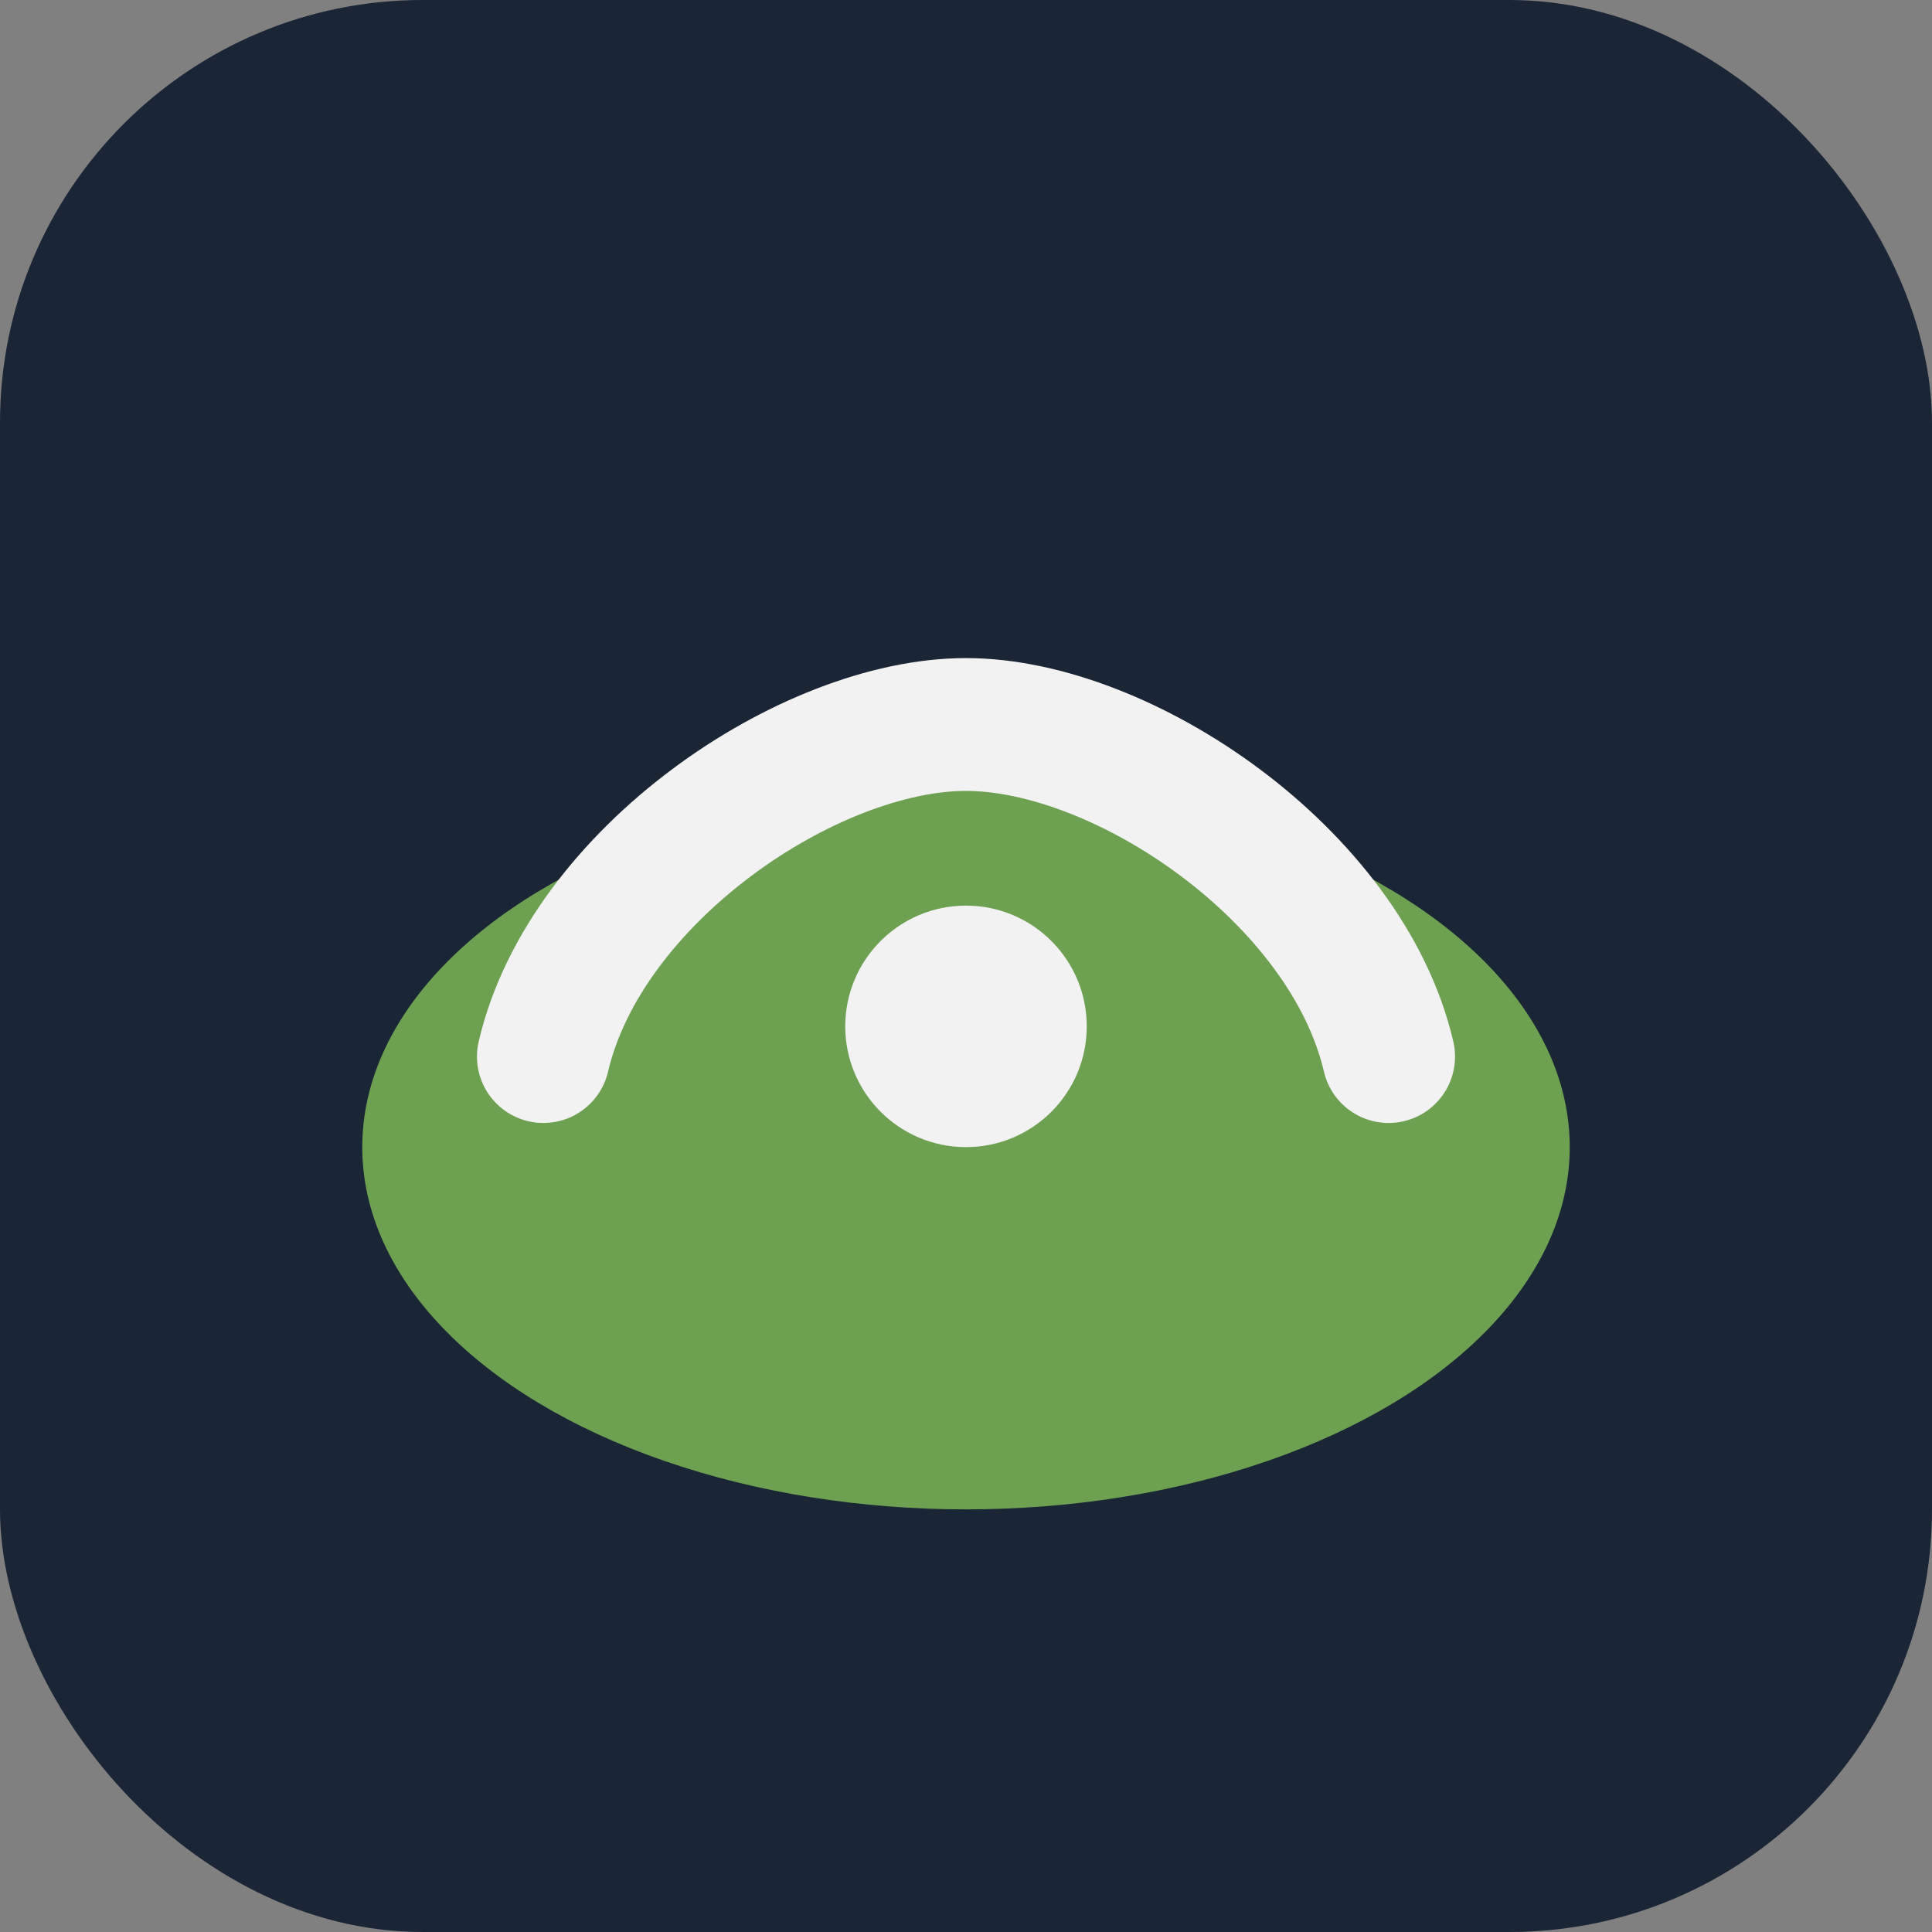
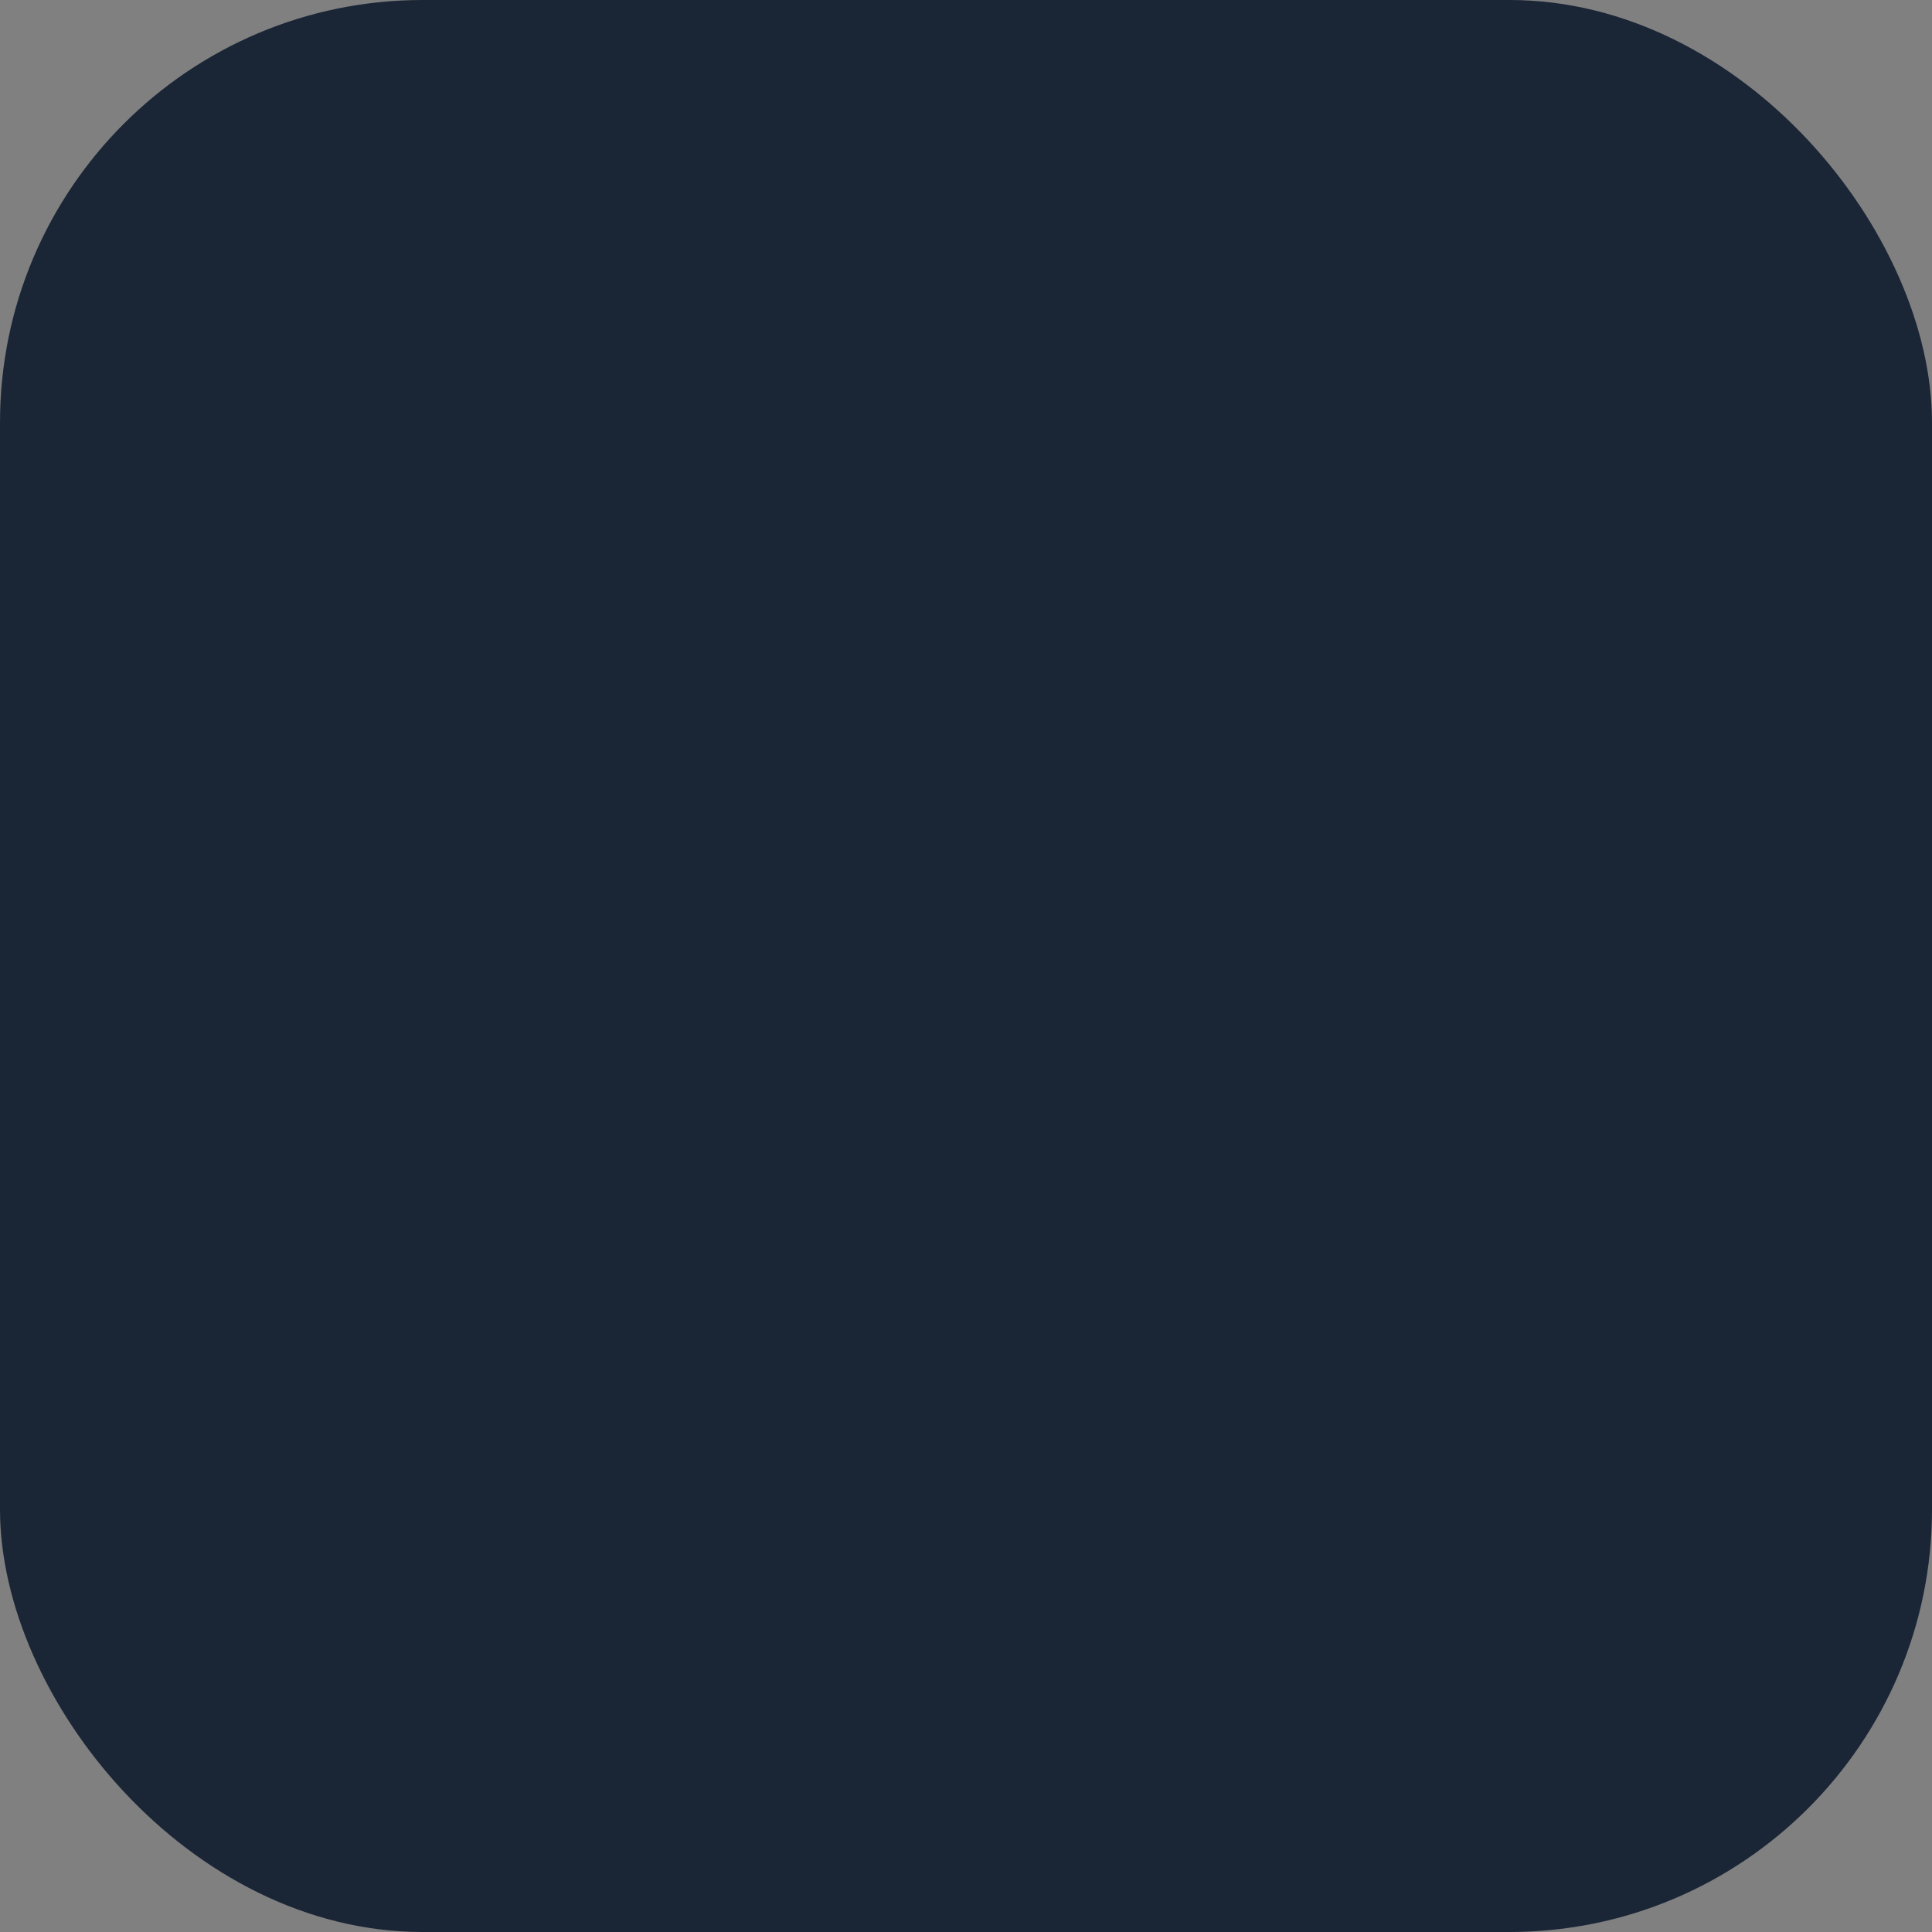
<svg xmlns="http://www.w3.org/2000/svg" width="32" height="32" viewBox="0 0 32 32">
  <rect x="0" y="0" width="32" height="32" fill="#808080" stroke="none" />
  <rect width="32" height="32" rx="7" fill="#1A2536" />
-   <ellipse cx="16" cy="19" rx="10" ry="6" fill="#6EA051" />
-   <path d="M9 17.5c.7-3 4.4-5.5 7-5.5s6.3 2.5 7 5.5" fill="none" stroke="#F2F2F2" stroke-width="2.2" stroke-linecap="round" />
-   <circle cx="16" cy="17" r="2" fill="#F2F2F2" />
</svg>